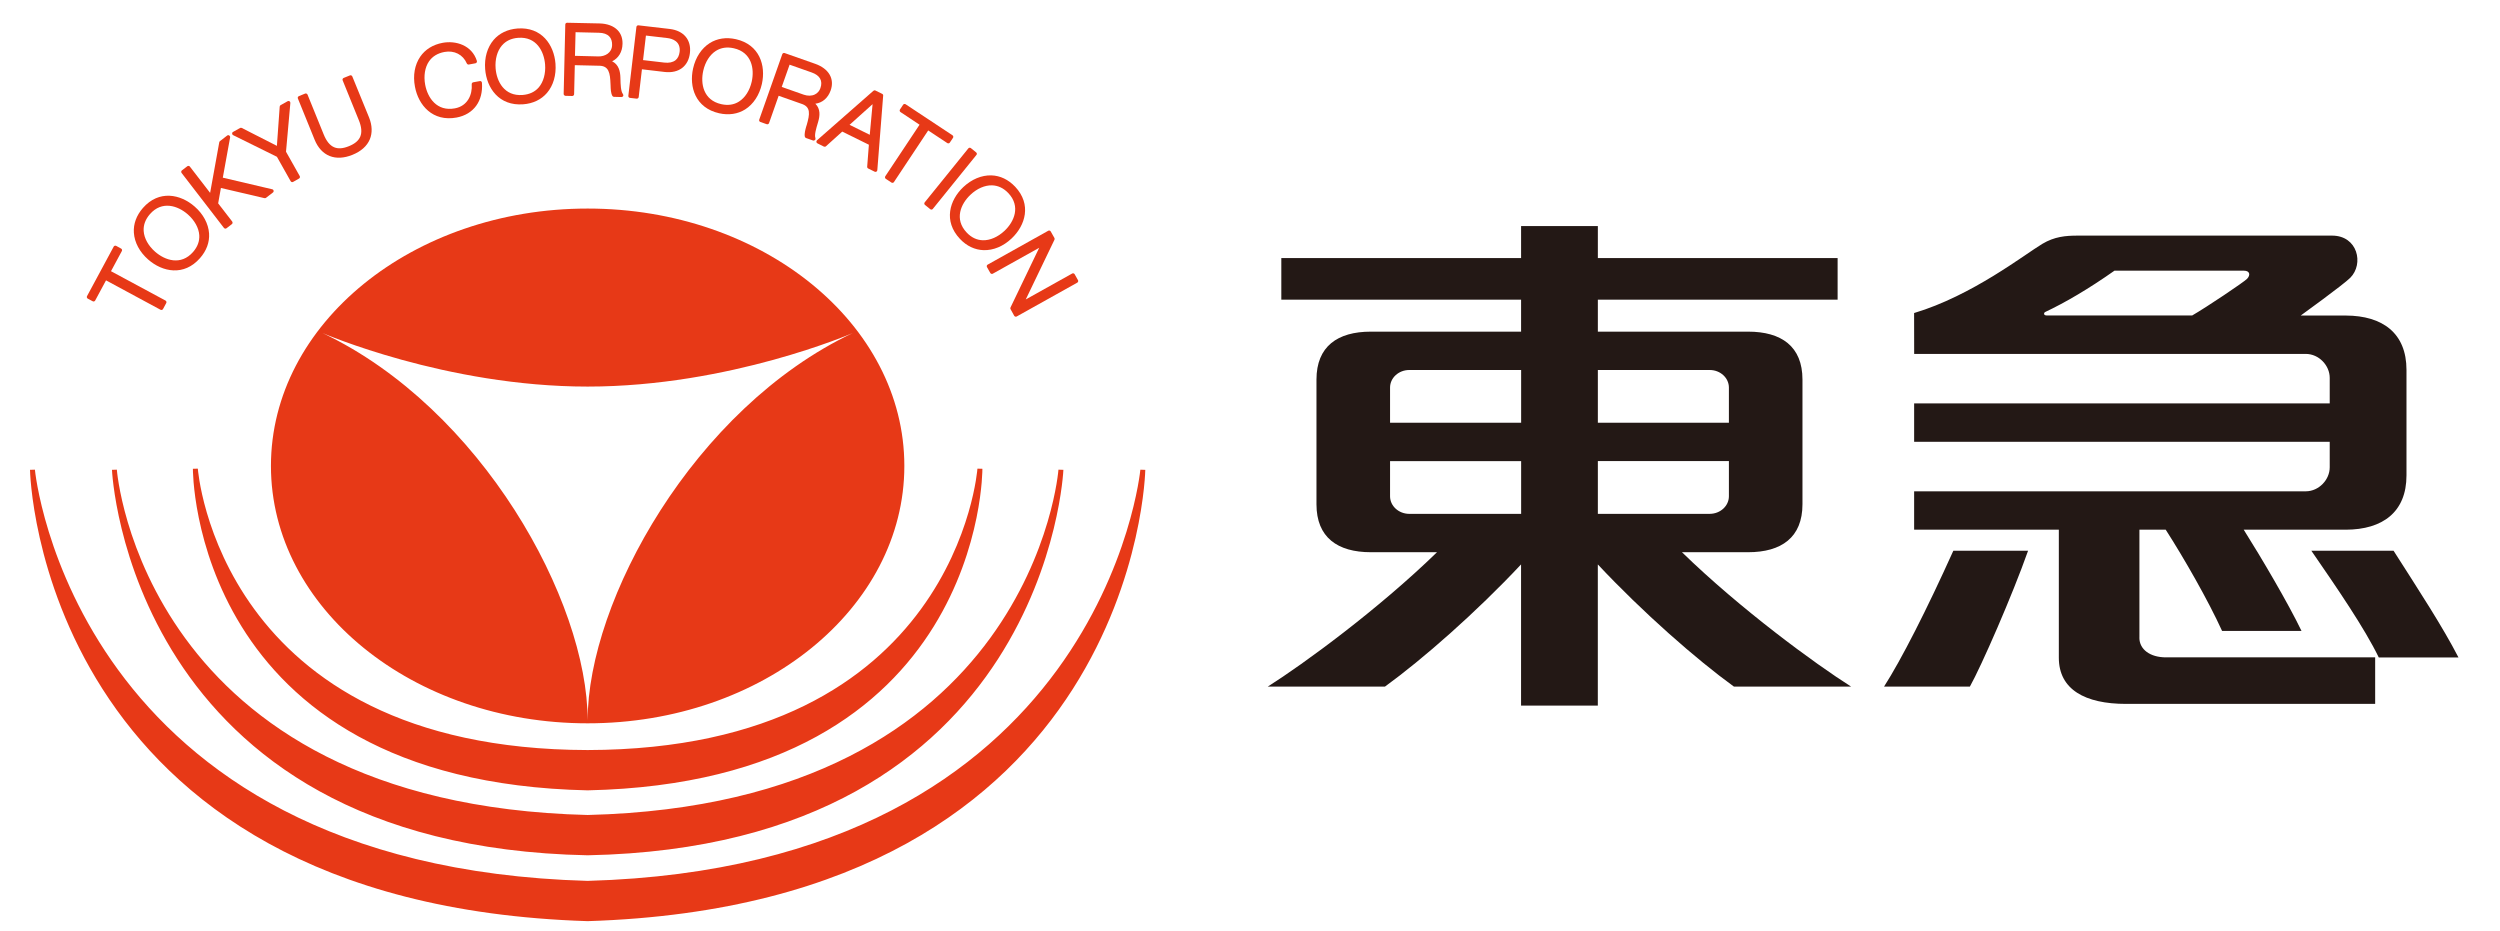
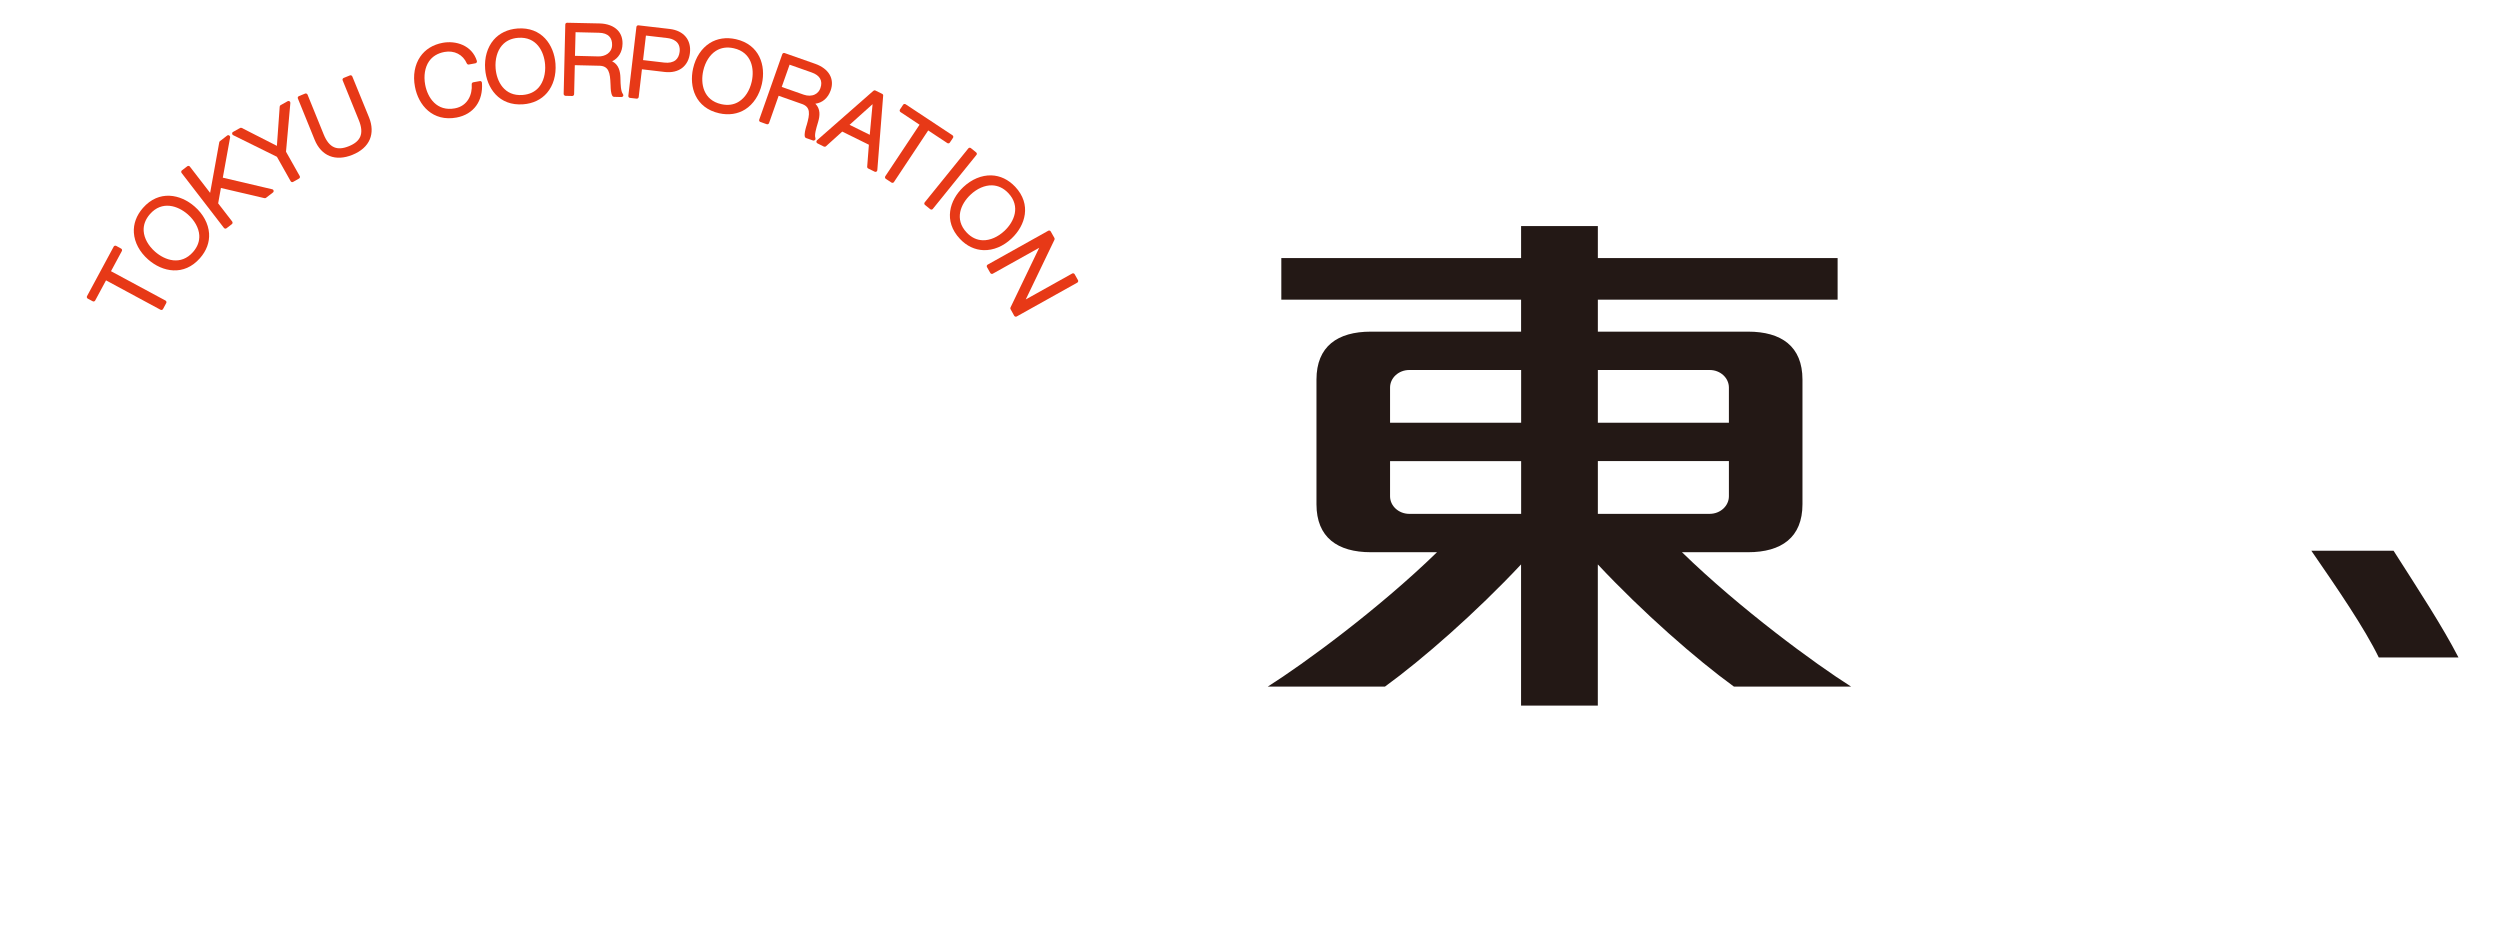
<svg xmlns="http://www.w3.org/2000/svg" xmlns:ns1="http://www.inkscape.org/namespaces/inkscape" xmlns:ns2="http://sodipodi.sourceforge.net/DTD/sodipodi-0.dtd" width="42.333mm" height="15.771mm" viewBox="0 0 150 55.882" id="svg4252" version="1.1" ns1:version="0.91 r13725" ns2:docname="Tokyu_Corporation_Logo.svg">
  <defs id="defs4254" />
  <ns2:namedview id="base" pagecolor="#ffffff" bordercolor="#666666" borderopacity="1.0" ns1:pageopacity="0.0" ns1:pageshadow="2" ns1:zoom="1.979899" ns1:cx="86.705343" ns1:cy="-1.8897777" ns1:document-units="px" ns1:current-layer="layer1" showgrid="false" fit-margin-top="0" fit-margin-left="0" fit-margin-right="0" fit-margin-bottom="0" ns1:window-width="1183" ns1:window-height="743" ns1:window-x="727" ns1:window-y="31" ns1:window-maximized="0" />
  <g ns1:label="レイヤー 1" ns1:groupmode="layer" id="layer1" transform="translate(-498.893,-547.873)">
    <path style="fill:#231815" ns1:connector-curvature="0" id="path6" d="m 599.811,581.006 3.969,0 c 1.996,0 3.261,-0.884 3.261,-2.878 l 0,-7.48 c 0,-1.994 -1.267,-2.876 -3.261,-2.876 l -9.016,0 0,-1.92 14.386,0 0,-2.494 -14.386,0 0,-1.92 -4.606,0 0,1.92 -14.386,0 0,2.494 14.386,0 0,1.92 -9.016,0 c -1.994,0 -3.261,0.882 -3.261,2.876 l 0,7.48 c 0,1.994 1.267,2.878 3.261,2.878 l 3.971,0 c -3.514,3.42 -8.002,6.704 -10.157,8.065 l 7.031,0 c 2.257,-1.635 5.486,-4.467 8.169,-7.333 l 0,8.471 4.606,0 0,-8.471 c 2.684,2.867 5.912,5.698 8.169,7.333 l 7.031,0 c -2.151,-1.361 -6.637,-4.645 -10.151,-8.065 m 2.816,-3.357 c 0,0.58 -0.514,1.051 -1.145,1.055 l -6.718,0 0,-3.165 7.863,0 0,2.11 z m -1.145,-7.576 c 0.631,0.002 1.145,0.473 1.145,1.055 l 0,2.11 -7.863,0 0,-3.165 6.718,0 z m -19.186,1.055 c 0,-0.582 0.516,-1.053 1.147,-1.055 l 6.718,0 0,3.165 -7.865,0 0,-2.11 z m 0,6.522 0,-2.11 7.865,0 0,3.165 -6.718,0 c -0.631,-0.004 -1.147,-0.475 -1.147,-1.055" />
    <path style="fill:#231815" ns1:connector-curvature="0" id="path20" d="m 642.507,580.918 -4.933,0 c 1.559,2.261 3.19,4.639 4.045,6.402 l 4.782,0 c -0.965,-1.871 -2.343,-3.971 -3.894,-6.402" />
-     <path style="fill:#231815" ns1:connector-curvature="0" id="path22" d="m 627.258,586.139 0,-6.484 1.578,0 c 1.104,1.718 2.551,4.249 3.382,6.074 l 4.765,0 c -0.792,-1.651 -2.402,-4.382 -3.467,-6.074 l 6.131,0 c 2.202,-0.008 3.635,-1.055 3.635,-3.259 l 0,-6.329 c 0,-2.206 -1.431,-3.253 -3.635,-3.261 l -2.712,0 c 0,0 2.559,-1.849 2.973,-2.265 0.831,-0.831 0.449,-2.531 -1.092,-2.531 l -15.261,0 c -0.731,0 -1.39,0.061 -2.114,0.49 -1.057,0.629 -4.212,3.114 -7.702,4.155 l 0.004,2.453 23.498,0 c 0.788,0 1.435,0.694 1.435,1.435 l 0,1.535 -24.935,0 0,2.302 24.935,0 0,1.533 c 0,0.741 -0.647,1.437 -1.435,1.439 l -23.5,0 0,2.3 8.682,0 0,7.686 c 0,1.904 1.571,2.769 4.033,2.769 l 14.947,0 0,-2.792 -12.539,0 c -0.969,0.004 -1.608,-0.482 -1.608,-1.176 m 6.461,-21.535 c -0.204,0.204 -2.41,1.688 -3.29,2.196 l -8.739,0 c -0.188,0 -0.184,-0.159 -0.076,-0.21 1.186,-0.559 2.596,-1.382 4.147,-2.475 l 7.778,0 c 0.341,0 0.402,0.259 0.18,0.488" />
-     <path style="fill:#231815" ns1:connector-curvature="0" id="path24" d="m 611.934,589.071 5.151,0 c 0.69,-1.233 2.547,-5.473 3.492,-8.153 l -4.484,0 c -1.58,3.506 -3.12,6.535 -4.159,8.153" />
    <g transform="matrix(1.961,0,0,1.961,498.893,522.288)" id="g4174">
      <path d="M 3.396,21.345 3.728,20.728 C 3.743,20.701 3.732,20.666 3.705,20.652 L 3.555,20.57 C 3.54,20.563 3.526,20.561 3.512,20.566 3.497,20.57 3.486,20.579 3.479,20.592 l -0.816,1.515 c -0.015,0.026 -0.005,0.061 0.022,0.077 l 0.152,0.081 c 0.014,0.007 0.028,0.009 0.042,0.004 0.015,-0.004 0.026,-0.015 0.033,-0.027 l 0.332,-0.617 1.668,0.9 C 4.926,22.531 4.94,22.533 4.954,22.529 4.97,22.525 4.98,22.515 4.988,22.502 L 5.086,22.32 C 5.102,22.292 5.09,22.257 5.064,22.243 L 3.396,21.345 Z" id="path86" ns1:connector-curvature="0" style="fill:#e73917" />
      <path d="M 5.957,19.368 C 5.522,18.986 4.864,18.851 4.373,19.41 c -0.198,0.227 -0.295,0.488 -0.277,0.756 0.019,0.3 0.176,0.592 0.438,0.822 C 4.97,21.37 5.629,21.505 6.12,20.944 6.319,20.718 6.414,20.458 6.397,20.19 6.376,19.892 6.221,19.599 5.957,19.368 m 0.14,0.873 C 6.109,20.426 6.045,20.598 5.907,20.757 5.536,21.179 5.05,21.016 4.745,20.748 4.537,20.566 4.41,20.335 4.396,20.116 4.384,19.93 4.449,19.758 4.588,19.598 c 0.368,-0.42 0.854,-0.258 1.159,0.009 0.207,0.183 0.335,0.414 0.35,0.634" id="path88" ns1:connector-curvature="0" style="fill:#e73917" />
      <path d="M 8.329,18.838 6.817,18.483 7.041,17.249 C 7.045,17.227 7.033,17.203 7.015,17.191 6.994,17.179 6.969,17.18 6.951,17.194 L 6.73,17.365 c -0.011,0.008 -0.019,0.021 -0.021,0.034 l -0.28,1.549 -0.62,-0.804 C 5.791,18.12 5.756,18.115 5.731,18.134 L 5.566,18.26 c -0.012,0.009 -0.019,0.022 -0.021,0.037 -0.002,0.015 0.002,0.029 0.011,0.042 l 1.296,1.682 c 0.02,0.024 0.054,0.029 0.078,0.01 l 0.164,-0.126 c 0.012,-0.009 0.02,-0.022 0.021,-0.037 0.002,-0.015 -0.002,-0.029 -0.01,-0.042 l -0.43,-0.557 0.084,-0.471 1.333,0.312 c 0.017,0.004 0.033,0 0.047,-0.01 L 8.35,18.937 C 8.368,18.924 8.376,18.902 8.371,18.881 8.367,18.859 8.351,18.843 8.329,18.838" id="path90" ns1:connector-curvature="0" style="fill:#e73917" />
      <path d="M 8.751,17.689 8.884,16.198 C 8.886,16.177 8.876,16.158 8.859,16.146 8.842,16.134 8.819,16.133 8.8,16.144 l -0.214,0.12 C 8.569,16.275 8.559,16.29 8.558,16.309 L 8.472,17.51 7.398,16.962 C 7.381,16.953 7.361,16.953 7.345,16.963 l -0.214,0.12 c -0.02,0.01 -0.03,0.03 -0.029,0.051 10e-4,0.021 0.012,0.039 0.031,0.048 l 1.34,0.662 0.42,0.747 c 0.007,0.014 0.02,0.022 0.034,0.026 0.014,0.005 0.029,0.003 0.042,-0.005 L 9.149,18.51 C 9.176,18.495 9.186,18.461 9.17,18.433 L 8.751,17.689 Z" id="path92" ns1:connector-curvature="0" style="fill:#e73917" />
      <path d="m 10.779,15.385 c -0.013,-0.028 -0.046,-0.043 -0.073,-0.031 l -0.192,0.078 c -0.013,0.005 -0.024,0.017 -0.03,0.03 -0.006,0.013 -0.006,0.029 0,0.043 l 0.494,1.217 c 0.084,0.204 0.1,0.373 0.045,0.504 -0.052,0.124 -0.166,0.221 -0.349,0.294 -0.18,0.074 -0.329,0.084 -0.451,0.032 C 10.092,17.496 9.986,17.364 9.904,17.16 9.904,17.159 9.409,15.941 9.409,15.941 9.396,15.913 9.364,15.899 9.336,15.91 l -0.191,0.078 c -0.014,0.006 -0.024,0.017 -0.031,0.03 -0.006,0.014 -0.006,0.029 0,0.042 l 0.512,1.261 c 0.204,0.501 0.637,0.675 1.158,0.463 0.265,-0.108 0.443,-0.267 0.53,-0.472 0.083,-0.196 0.075,-0.429 -0.021,-0.669 l -0.514,-1.258 z" id="path94" ns1:connector-curvature="0" style="fill:#e73917" />
      <path d="m 14.681,15.528 -0.203,0.037 c -0.028,0.006 -0.048,0.032 -0.045,0.06 0.024,0.315 -0.124,0.665 -0.514,0.737 -0.553,0.104 -0.836,-0.324 -0.91,-0.723 -0.05,-0.271 -0.008,-0.531 0.116,-0.713 0.105,-0.153 0.264,-0.25 0.472,-0.289 0.302,-0.057 0.57,0.081 0.686,0.351 0.011,0.024 0.037,0.038 0.063,0.033 l 0.202,-0.038 c 0.017,-0.003 0.029,-0.012 0.037,-0.027 0.008,-0.013 0.011,-0.029 0.006,-0.045 -0.153,-0.485 -0.65,-0.628 -1.047,-0.554 -0.297,0.055 -0.533,0.202 -0.686,0.424 -0.169,0.247 -0.228,0.573 -0.162,0.918 0.105,0.568 0.542,1.08 1.275,0.944 0.52,-0.098 0.817,-0.505 0.775,-1.064 -0.002,-0.016 -0.01,-0.03 -0.021,-0.041 -0.013,-0.01 -0.029,-0.013 -0.044,-0.01" id="path96" ns1:connector-curvature="0" style="fill:#e73917" />
      <path d="m 15.832,13.919 c -0.301,0.024 -0.552,0.144 -0.728,0.348 -0.194,0.228 -0.287,0.545 -0.26,0.895 0.045,0.577 0.423,1.133 1.166,1.076 0.3,-0.023 0.55,-0.144 0.726,-0.348 0.194,-0.227 0.286,-0.545 0.26,-0.895 -0.045,-0.576 -0.422,-1.132 -1.164,-1.076 m 0.846,1.101 c 0.021,0.275 -0.049,0.53 -0.191,0.698 -0.121,0.141 -0.287,0.218 -0.496,0.235 -0.561,0.043 -0.796,-0.413 -0.827,-0.816 -0.021,-0.275 0.049,-0.529 0.191,-0.696 0.121,-0.142 0.289,-0.222 0.5,-0.237 0.557,-0.042 0.791,0.413 0.823,0.816" id="path98" ns1:connector-curvature="0" style="fill:#e73917" />
      <path d="m 18.984,15.48 -0.002,-0.069 c -0.006,-0.169 -0.044,-0.385 -0.253,-0.489 0.193,-0.093 0.313,-0.284 0.318,-0.533 0.004,-0.169 -0.046,-0.31 -0.148,-0.417 -0.123,-0.129 -0.318,-0.202 -0.552,-0.208 l -0.993,-0.021 c -0.031,-10e-4 -0.058,0.022 -0.058,0.054 l -0.05,2.123 c -10e-4,0.015 0.005,0.029 0.017,0.04 0.01,0.011 0.023,0.017 0.038,0.019 l 0.207,0.005 c 0.031,0 0.057,-0.024 0.058,-0.056 l 0.021,-0.887 0.728,0.017 c 0.319,-0.005 0.352,0.223 0.365,0.568 l 0.002,0.043 c 0.003,0.097 0.006,0.23 0.056,0.315 0.01,0.016 0.028,0.026 0.048,0.026 l 0.228,0.006 c 0.021,0 0.043,-0.012 0.052,-0.031 0.01,-0.02 0.007,-0.043 -0.007,-0.061 -0.066,-0.08 -0.072,-0.308 -0.075,-0.444 m -1.374,-1.448 0.715,0.017 c 0.142,0.003 0.248,0.04 0.316,0.112 0.061,0.063 0.09,0.152 0.087,0.263 -0.005,0.245 -0.222,0.353 -0.419,0.349 l -0.717,-0.018 0.018,-0.723 z" id="path100" ns1:connector-curvature="0" style="fill:#e73917" />
      <path d="m 20.491,13.933 -0.957,-0.111 c -0.015,-0.002 -0.028,0.002 -0.041,0.012 -0.012,0.009 -0.019,0.022 -0.021,0.037 l -0.247,2.108 c -0.004,0.031 0.019,0.06 0.049,0.063 l 0.206,0.024 c 0.015,0.001 0.029,-0.004 0.041,-0.013 0.011,-0.009 0.02,-0.022 0.021,-0.038 l 0.099,-0.848 0.696,0.082 c 0.216,0.025 0.402,-0.019 0.541,-0.128 0.129,-0.103 0.209,-0.257 0.231,-0.449 0.048,-0.405 -0.188,-0.687 -0.618,-0.739 m -0.728,0.202 0.65,0.076 c 0.158,0.018 0.419,0.099 0.381,0.425 -0.014,0.112 -0.057,0.198 -0.126,0.254 -0.082,0.064 -0.2,0.089 -0.343,0.072 l -0.65,-0.076 0.088,-0.751 z" id="path102" ns1:connector-curvature="0" style="fill:#e73917" />
      <path d="m 22.516,14.246 c -0.295,-0.066 -0.571,-0.024 -0.798,0.118 -0.253,0.16 -0.436,0.437 -0.512,0.778 -0.126,0.563 0.07,1.207 0.799,1.371 0.293,0.065 0.567,0.024 0.794,-0.118 0.253,-0.16 0.435,-0.438 0.512,-0.779 0.127,-0.564 -0.071,-1.206 -0.795,-1.37 m 0.484,1.3 c -0.061,0.269 -0.202,0.491 -0.39,0.609 -0.154,0.099 -0.338,0.125 -0.543,0.079 -0.548,-0.123 -0.639,-0.628 -0.55,-1.022 0.06,-0.27 0.202,-0.491 0.388,-0.609 0.157,-0.099 0.342,-0.126 0.547,-0.079 0.547,0.123 0.637,0.627 0.548,1.022" id="path104" ns1:connector-curvature="0" style="fill:#e73917" />
      <path d="m 25.017,16.828 0.019,-0.065 c 0.047,-0.162 0.077,-0.38 -0.089,-0.543 0.214,-0.027 0.386,-0.172 0.469,-0.407 C 25.541,15.459 25.36,15.148 24.944,15 l -0.938,-0.33 c -0.015,-0.005 -0.029,-0.004 -0.043,0.003 -0.014,0.007 -0.023,0.018 -0.028,0.032 l -0.705,2.002 c -0.011,0.029 0.005,0.062 0.033,0.071 l 0.195,0.069 c 0.016,0.005 0.03,0.004 0.043,-0.002 0.014,-0.008 0.024,-0.019 0.029,-0.032 l 0.294,-0.836 0.686,0.242 c 0.307,0.094 0.267,0.319 0.173,0.652 -0.002,0.001 -0.014,0.041 -0.014,0.041 -0.026,0.095 -0.064,0.222 -0.044,0.317 0.005,0.019 0.019,0.035 0.036,0.041 l 0.215,0.076 c 0.021,0.007 0.044,0.001 0.06,-0.015 0.016,-0.016 0.02,-0.039 0.013,-0.06 -0.038,-0.093 0.029,-0.313 0.068,-0.443 m -0.858,-1.802 0.675,0.238 c 0.254,0.089 0.347,0.256 0.267,0.481 -0.031,0.088 -0.09,0.155 -0.17,0.193 -0.096,0.047 -0.219,0.048 -0.337,0.007 l -0.676,-0.238 0.241,-0.681 z" id="path106" ns1:connector-curvature="0" style="fill:#e73917" />
      <path d="m 26.993,15.919 -0.207,-0.102 c -0.02,-0.011 -0.044,-0.007 -0.063,0.008 l -1.725,1.514 c -0.014,0.014 -0.021,0.032 -0.019,0.051 0.003,0.019 0.015,0.034 0.03,0.042 l 0.199,0.1 c 0.021,0.009 0.045,0.007 0.063,-0.009 l 0.499,-0.45 0.815,0.402 -0.052,0.672 c -0.002,0.022 0.01,0.045 0.031,0.055 l 0.198,0.098 c 0.017,0.008 0.036,0.008 0.053,-0.001 0.016,-0.01 0.026,-0.025 0.028,-0.045 l 0.179,-2.279 c 0.004,-0.023 -0.007,-0.045 -0.029,-0.056 m -0.295,0.315 -0.086,0.937 -0.618,-0.305 0.704,-0.632 z" id="path108" ns1:connector-curvature="0" style="fill:#e73917" />
      <path d="m 28.985,17.425 c 0.025,0.017 0.061,0.01 0.077,-0.016 l 0.097,-0.145 c 0.008,-0.012 0.011,-0.026 0.008,-0.042 -0.003,-0.015 -0.012,-0.027 -0.024,-0.036 l -1.434,-0.949 c -0.026,-0.018 -0.06,-0.011 -0.077,0.016 l -0.096,0.144 c -0.008,0.013 -0.011,0.027 -0.008,0.042 0.003,0.016 0.012,0.027 0.023,0.036 l 0.584,0.388 -1.048,1.577 c -0.008,0.014 -0.011,0.028 -0.008,0.043 0.003,0.015 0.012,0.027 0.023,0.035 l 0.173,0.114 c 0.025,0.017 0.061,0.011 0.077,-0.015 l 1.048,-1.579 0.585,0.387 z" id="path110" ns1:connector-curvature="0" style="fill:#e73917" />
      <path d="m 29.867,17.71 -0.161,-0.131 c -0.011,-0.009 -0.026,-0.014 -0.041,-0.012 -0.015,0.001 -0.028,0.009 -0.038,0.021 l -1.334,1.65 c -0.02,0.024 -0.016,0.061 0.008,0.079 l 0.161,0.13 c 0.012,0.009 0.027,0.014 0.041,0.013 0.016,-0.002 0.028,-0.01 0.038,-0.021 l 1.334,-1.651 c 0.021,-0.023 0.017,-0.059 -0.008,-0.078" id="path112" ns1:connector-curvature="0" style="fill:#e73917" />
      <path d="m 31.061,18.761 c -0.207,-0.219 -0.458,-0.34 -0.728,-0.348 -0.299,-0.009 -0.604,0.119 -0.859,0.358 -0.421,0.398 -0.616,1.041 -0.104,1.584 0.205,0.219 0.456,0.337 0.724,0.346 0.299,0.009 0.605,-0.118 0.859,-0.359 0.42,-0.397 0.617,-1.04 0.108,-1.581 m -0.327,1.349 c -0.202,0.189 -0.443,0.295 -0.664,0.288 -0.185,-0.005 -0.351,-0.085 -0.494,-0.237 -0.385,-0.408 -0.178,-0.878 0.117,-1.155 0.2,-0.19 0.441,-0.295 0.662,-0.288 0.186,0.006 0.353,0.086 0.498,0.239 0.383,0.408 0.176,0.876 -0.119,1.153" id="path114" ns1:connector-curvature="0" style="fill:#e73917" />
      <path d="m 32.982,21.618 -0.101,-0.18 c -0.016,-0.027 -0.049,-0.037 -0.076,-0.022 l -1.42,0.793 0.878,-1.827 c 0.008,-0.017 0.007,-0.036 -10e-4,-0.053 l -0.113,-0.2 c -0.015,-0.027 -0.05,-0.037 -0.076,-0.022 l -1.853,1.036 c -0.013,0.007 -0.023,0.019 -0.027,0.033 -0.004,0.014 -0.002,0.029 0.005,0.043 l 0.102,0.18 c 0.015,0.027 0.049,0.037 0.076,0.022 l 1.42,-0.793 -0.878,1.827 c -0.009,0.018 -0.009,0.035 0.002,0.052 l 0.111,0.201 c 0.016,0.027 0.05,0.037 0.077,0.022 l 1.853,-1.035 c 0.013,-0.008 0.022,-0.02 0.026,-0.034 0.004,-0.014 0.004,-0.03 -0.005,-0.043" id="path116" ns1:connector-curvature="0" style="fill:#e73917" />
-       <path id="path13" d="m 17.98,19.428 c -5.352,0 -9.69,3.526 -9.69,7.875 0,4.349 4.339,7.875 9.69,7.875 5.352,0 9.69,-3.526 9.69,-7.875 0,-4.349 -4.339,-7.875 -9.69,-7.875 z m -8.111,3.809 c 0,0 3.767,1.638 8.111,1.638 4.345,0 8.111,-1.638 8.111,-1.638 -4.858,2.302 -8.111,8.19 -8.111,11.852 0,-3.662 -3.253,-9.55 -8.111,-11.852 z m -3.815,4.149 -0.152,0.004 c 0,0 -0.06,9.577 12.078,9.839 12.138,-0.261 12.078,-9.839 12.078,-9.839 l -0.152,-0.004 c 0,0 -0.625,8.585 -11.927,8.61 C 6.678,35.972 6.053,27.387 6.053,27.387 Z m -4.985,0.031 -0.151,0.005 c 0,0 0.228,13.278 17.062,13.809 C 34.814,40.702 35.042,27.423 35.042,27.423 l -0.151,-0.005 c 0,0 -1.15,12.136 -16.912,12.581 C 2.218,39.554 1.068,27.418 1.068,27.418 Z m 2.508,0 -0.151,0.005 c 0,0 0.489,11.514 14.555,11.794 14.066,-0.28 14.555,-11.794 14.555,-11.794 l -0.151,-0.005 c 0,0 -0.773,10.228 -14.404,10.566 C 4.348,37.645 3.575,27.418 3.575,27.418 Z" style="fill:#e73917;fill-opacity:1" ns1:connector-curvature="0" />
    </g>
  </g>
</svg>